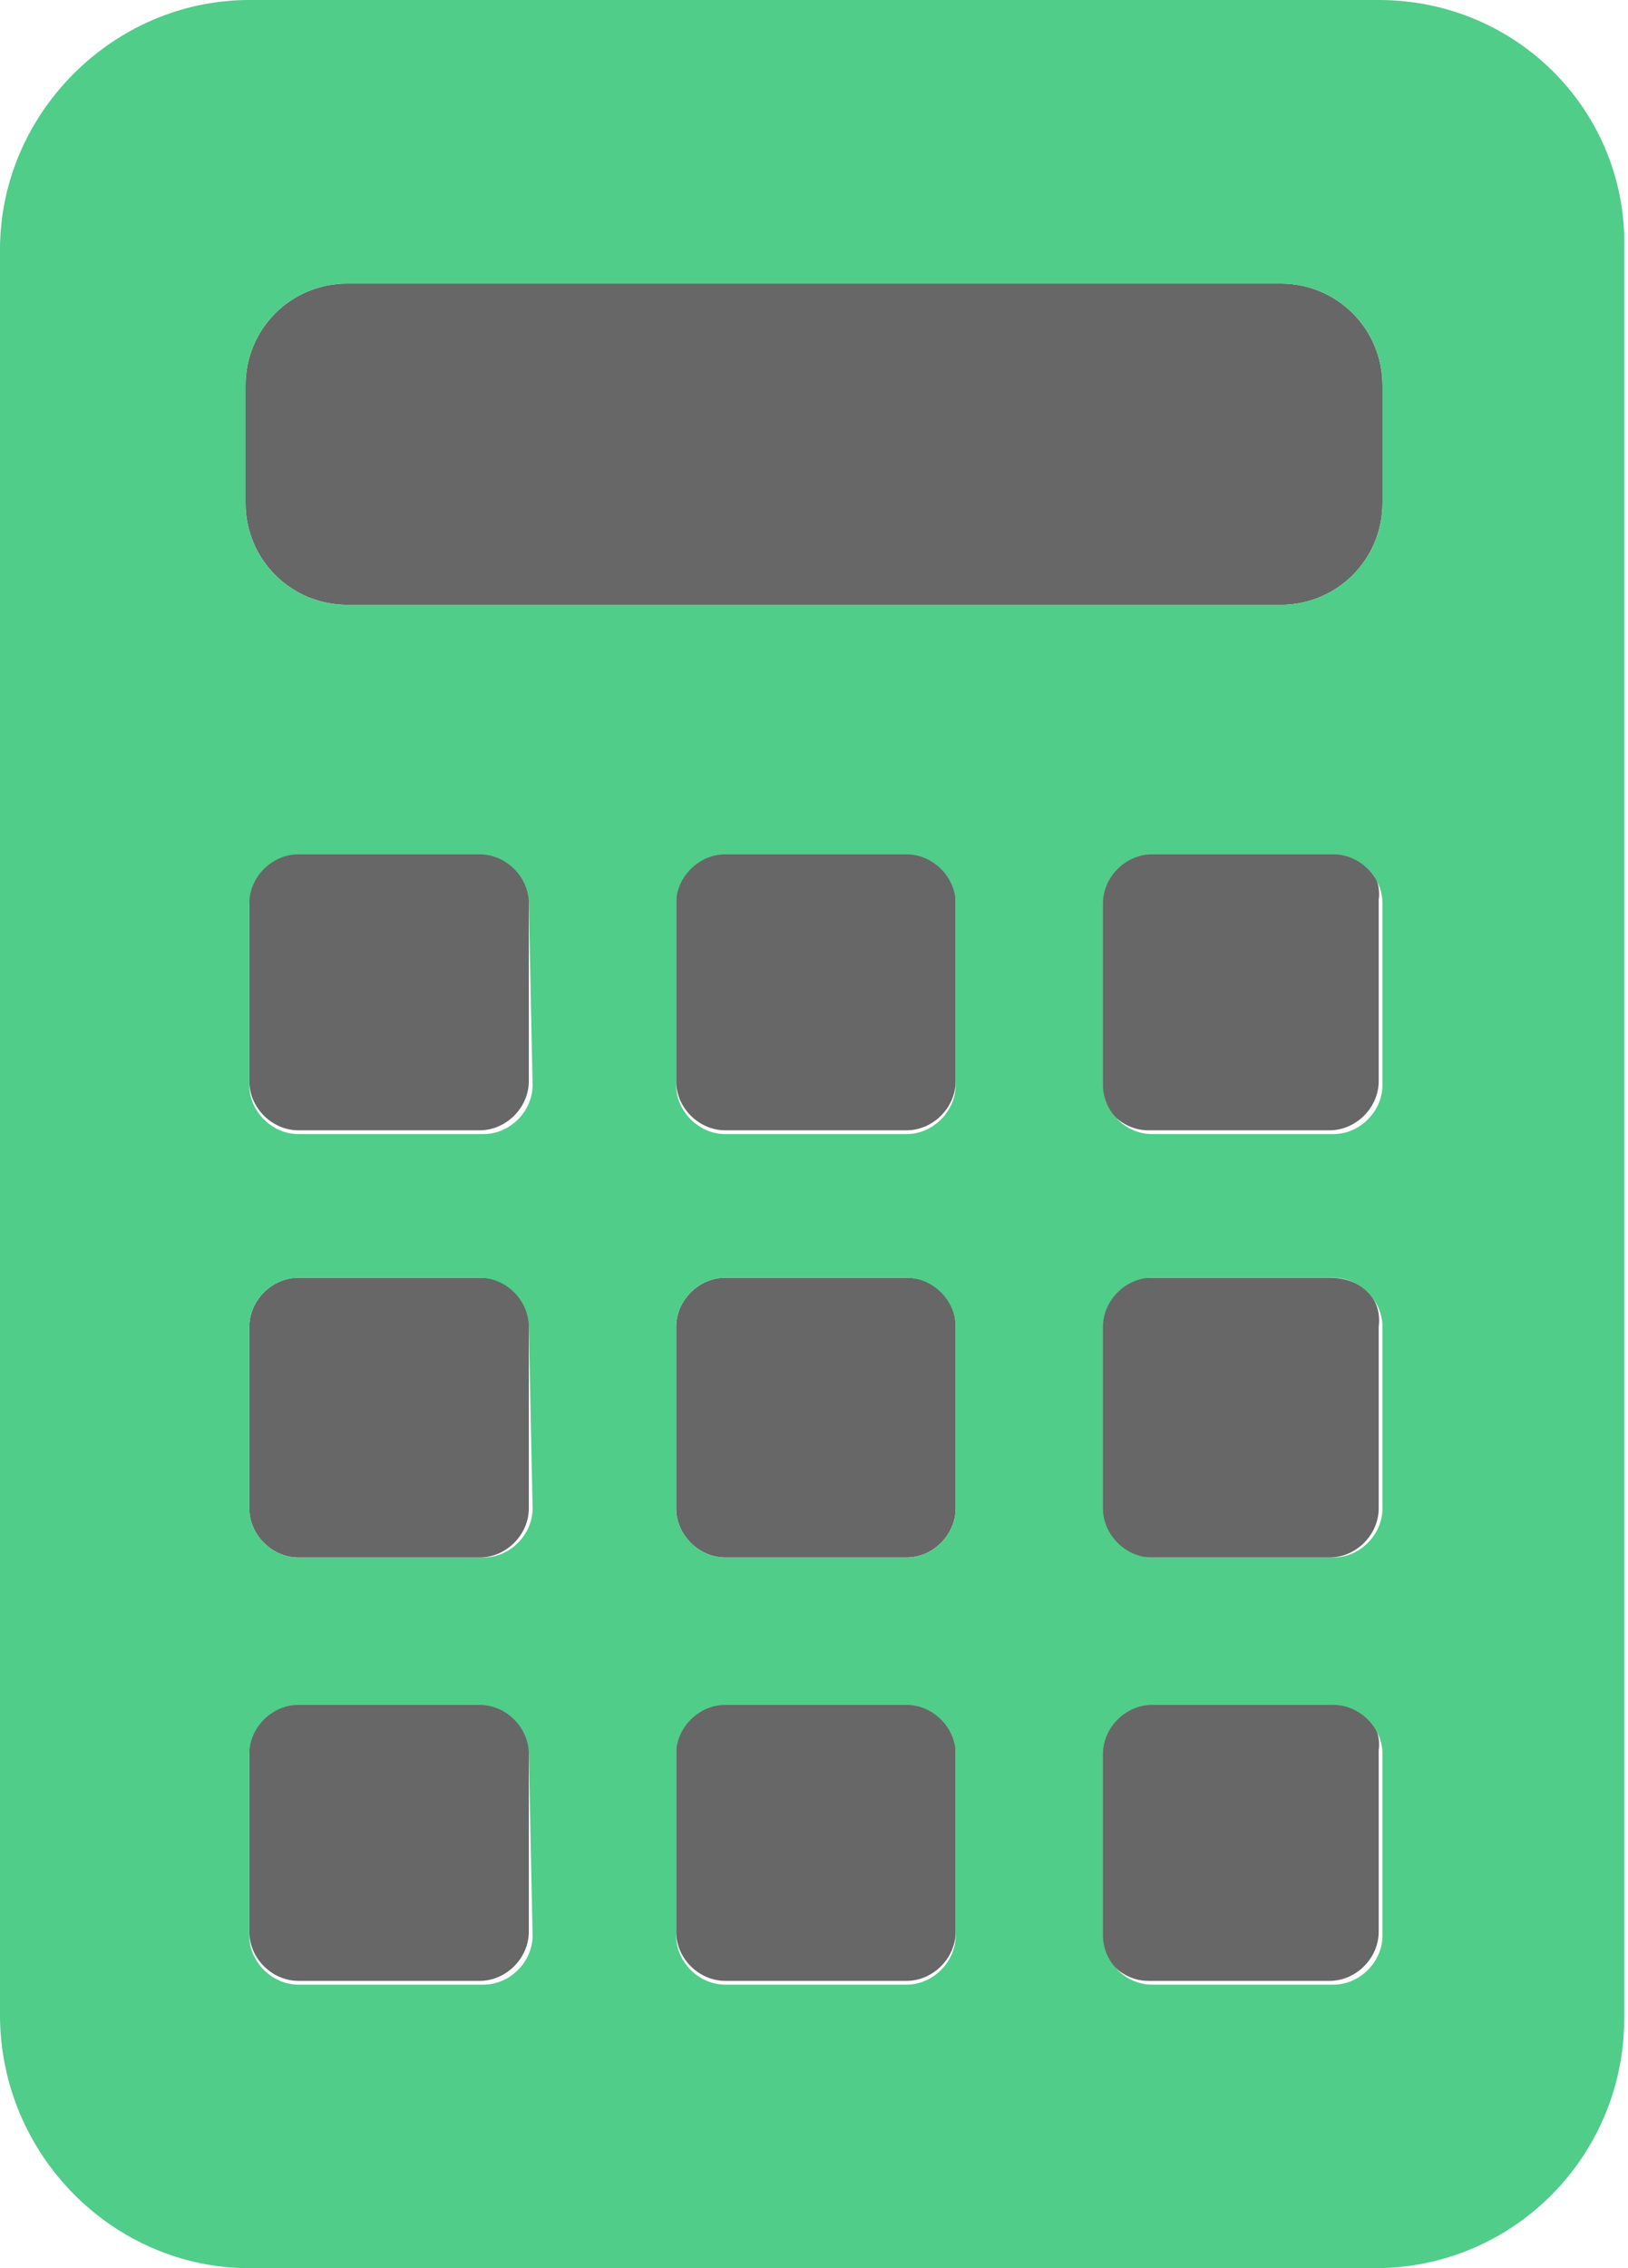
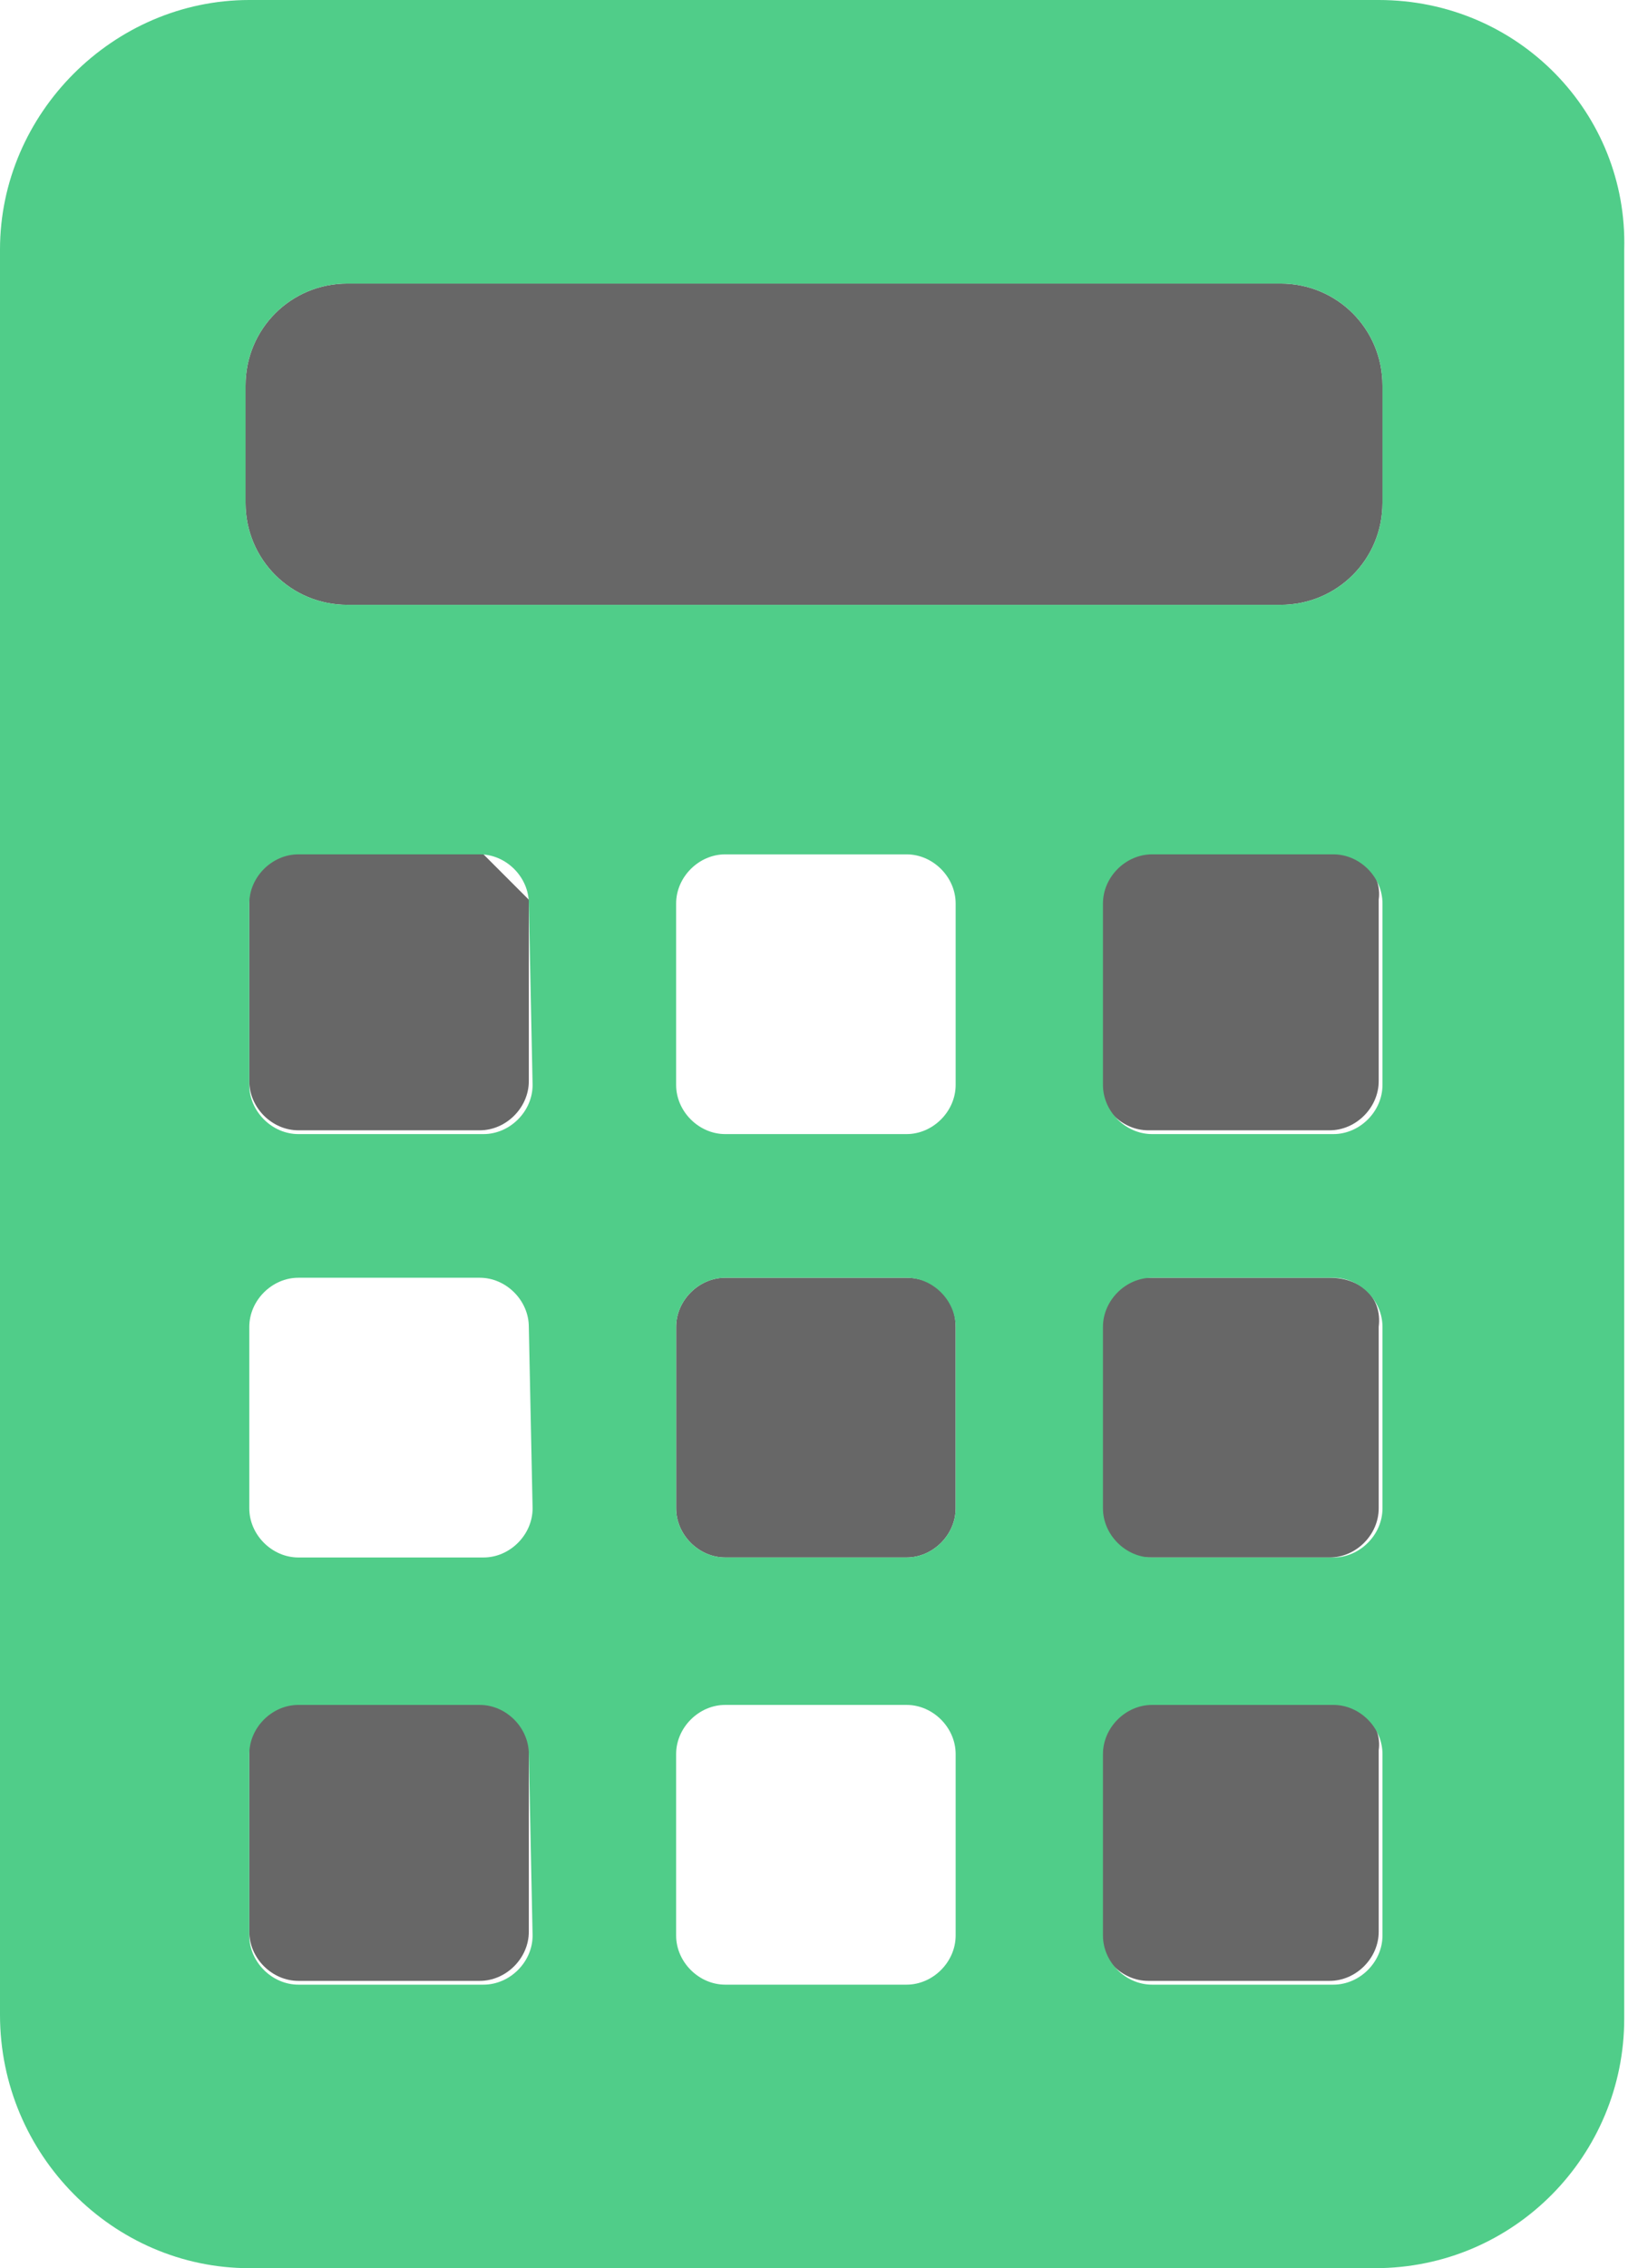
<svg xmlns="http://www.w3.org/2000/svg" version="1.1" id="Layer_1" x="0px" y="0px" width="43.1px" height="60px" viewBox="0 0 43.1 60" style="enable-background:new 0 0 43.1 60;" xml:space="preserve">
  <style type="text/css">
	.st0{fill:#676767;}
	.st1{fill:#50CD89;}
</style>
  <g>
-     <path id="パス_271" class="st0" d="M24,22.5h-4.8c-0.7,0-1.3,0.6-1.3,1.3c0,0,0,0,0,0v4.8c0,0.7,0.6,1.3,1.3,1.3c0,0,0,0,0,0H24   c0.7,0,1.3-0.6,1.3-1.3v-4.8C25.3,23.1,24.7,22.5,24,22.5C24,22.5,24,22.5,24,22.5" />
    <path id="パス_272" class="st0" d="M24,33.8h-4.8c-0.7,0-1.3,0.6-1.3,1.3c0,0,0,0,0,0v4.8c0,0.7,0.6,1.3,1.3,1.3c0,0,0,0,0,0H24   c0.7,0,1.3-0.6,1.3-1.3v-4.8C25.3,34.3,24.7,33.8,24,33.8" />
-     <path id="パス_273" class="st0" d="M24,45h-4.8c-0.7,0-1.3,0.6-1.3,1.3c0,0,0,0,0,0v4.8c0,0.7,0.6,1.3,1.3,1.3c0,0,0,0,0,0H24   c0.7,0,1.3-0.6,1.3-1.3l0,0v-4.8C25.3,45.6,24.7,45,24,45" />
-     <path id="パス_274" class="st0" d="M12.7,33.8H7.9c-0.7,0-1.3,0.6-1.3,1.3c0,0,0,0,0,0v4.8c0,0.7,0.6,1.3,1.3,1.3c0,0,0,0,0,0   h4.8c0.7,0,1.3-0.6,1.3-1.3v-4.8C14.1,34.3,13.5,33.8,12.7,33.8" />
-     <path id="パス_275" class="st0" d="M12.7,22.5H7.9c-0.7,0-1.3,0.6-1.3,1.3c0,0,0,0,0,0v4.8c0,0.7,0.6,1.3,1.3,1.3c0,0,0,0,0,0   h4.8c0.7,0,1.3-0.6,1.3-1.3v-4.8C14.1,23.1,13.5,22.5,12.7,22.5L12.7,22.5" />
+     <path id="パス_275" class="st0" d="M12.7,22.5H7.9c-0.7,0-1.3,0.6-1.3,1.3c0,0,0,0,0,0v4.8c0,0.7,0.6,1.3,1.3,1.3c0,0,0,0,0,0   h4.8c0.7,0,1.3-0.6,1.3-1.3v-4.8L12.7,22.5" />
    <path id="パス_276" class="st0" d="M33.9,7.5H9.2c-1.5,0-2.7,1.2-2.7,2.7v3.1c0,1.5,1.2,2.7,2.7,2.7h24.7c1.5,0,2.7-1.2,2.7-2.7   c0,0,0,0,0,0v-3.1C36.6,8.7,35.4,7.5,33.9,7.5L33.9,7.5" />
    <path id="パス_277" class="st0" d="M35.2,45h-4.8c-0.7,0-1.3,0.6-1.3,1.3v4.8c0,0.7,0.6,1.3,1.3,1.3l0,0h4.8   c0.7,0,1.3-0.6,1.3-1.3l0,0v-4.8C36.6,45.6,36,45,35.2,45" />
    <path id="パス_278" class="st0" d="M35.2,22.5h-4.8c-0.7,0-1.3,0.6-1.3,1.3v4.8c0,0.7,0.6,1.3,1.3,1.3h4.8c0.7,0,1.3-0.6,1.3-1.3   v-4.8C36.6,23.1,36,22.5,35.2,22.5" />
    <path id="パス_279" class="st0" d="M12.7,45H7.9c-0.7,0-1.3,0.6-1.3,1.3c0,0,0,0,0,0v4.8c0,0.7,0.6,1.3,1.3,1.3c0,0,0,0,0,0h4.8   c0.7,0,1.3-0.6,1.3-1.3l0,0v-4.8C14.1,45.6,13.5,45,12.7,45" />
    <path id="パス_280" class="st0" d="M35.2,33.8h-4.8c-0.7,0-1.3,0.6-1.3,1.3v4.8c0,0.7,0.6,1.3,1.3,1.3l0,0h4.8   c0.7,0,1.3-0.6,1.3-1.3v-4.8C36.6,34.3,36,33.8,35.2,33.8" />
    <path id="パス_281" class="st1" d="M36.5,0H6.6C3,0,0,3,0,6.6c0,0,0,0,0,0v46.7C0,57,3,60,6.6,60c0,0,0,0,0,0h29.8   c3.7,0,6.6-3,6.6-6.6c0,0,0,0,0,0V6.6C43.1,3,40.2,0,36.5,0C36.5,0,36.5,0,36.5,0 M14.1,51.2c0,0.7-0.6,1.3-1.3,1.3c0,0,0,0,0,0   H7.9c-0.7,0-1.3-0.6-1.3-1.3c0,0,0,0,0,0v-4.8c0-0.7,0.6-1.3,1.3-1.3h4.8c0.7,0,1.3,0.6,1.3,1.3L14.1,51.2z M14.1,39.9   c0,0.7-0.6,1.3-1.3,1.3c0,0,0,0,0,0H7.9c-0.7,0-1.3-0.6-1.3-1.3c0,0,0,0,0,0v-4.8c0-0.7,0.6-1.3,1.3-1.3h4.8c0.7,0,1.3,0.6,1.3,1.3   L14.1,39.9z M14.1,28.7c0,0.7-0.6,1.3-1.3,1.3c0,0,0,0,0,0H7.9c-0.7,0-1.3-0.6-1.3-1.3c0,0,0,0,0,0v-4.8c0-0.7,0.6-1.3,1.3-1.3h0   h4.8c0.7,0,1.3,0.6,1.3,1.3c0,0,0,0,0,0L14.1,28.7z M25.3,51.2c0,0.7-0.6,1.3-1.3,1.3c0,0,0,0,0,0h-4.8c-0.7,0-1.3-0.6-1.3-1.3   c0,0,0,0,0,0v-4.8c0-0.7,0.6-1.3,1.3-1.3H24c0.7,0,1.3,0.6,1.3,1.3L25.3,51.2z M25.3,39.9c0,0.7-0.6,1.3-1.3,1.3c0,0,0,0,0,0h-4.8   c-0.7,0-1.3-0.6-1.3-1.3c0,0,0,0,0,0v-4.8c0-0.7,0.6-1.3,1.3-1.3H24c0.7,0,1.3,0.6,1.3,1.3L25.3,39.9z M25.3,28.7   c0,0.7-0.6,1.3-1.3,1.3c0,0,0,0,0,0h-4.8c-0.7,0-1.3-0.6-1.3-1.3c0,0,0,0,0,0v-4.8c0-0.7,0.6-1.3,1.3-1.3c0,0,0,0,0,0H24   c0.7,0,1.3,0.6,1.3,1.3c0,0,0,0,0,0L25.3,28.7z M36.6,51.2c0,0.7-0.6,1.3-1.3,1.3c0,0,0,0,0,0h-4.8c-0.7,0-1.3-0.6-1.3-1.3   c0,0,0,0,0,0v-4.8c0-0.7,0.6-1.3,1.3-1.3h4.8c0.7,0,1.3,0.6,1.3,1.3L36.6,51.2z M36.6,39.9c0,0.7-0.6,1.3-1.3,1.3c0,0,0,0,0,0h-4.8   c-0.7,0-1.3-0.6-1.3-1.3c0,0,0,0,0,0v-4.8c0-0.7,0.6-1.3,1.3-1.3h4.8c0.7,0,1.3,0.6,1.3,1.3L36.6,39.9z M36.6,28.7   c0,0.7-0.6,1.3-1.3,1.3c0,0,0,0,0,0h-4.8c-0.7,0-1.3-0.6-1.3-1.3c0,0,0,0,0,0v-4.8c0-0.7,0.6-1.3,1.3-1.3c0,0,0,0,0,0h4.8   c0.7,0,1.3,0.6,1.3,1.3L36.6,28.7z M36.6,13.3c0,1.5-1.2,2.7-2.7,2.7c0,0,0,0,0,0H9.2c-1.5,0-2.7-1.2-2.7-2.7v-3.1   c0-1.5,1.2-2.7,2.7-2.7h24.7c1.5,0,2.7,1.2,2.7,2.7c0,0,0,0,0,0V13.3z" />
  </g>
</svg>